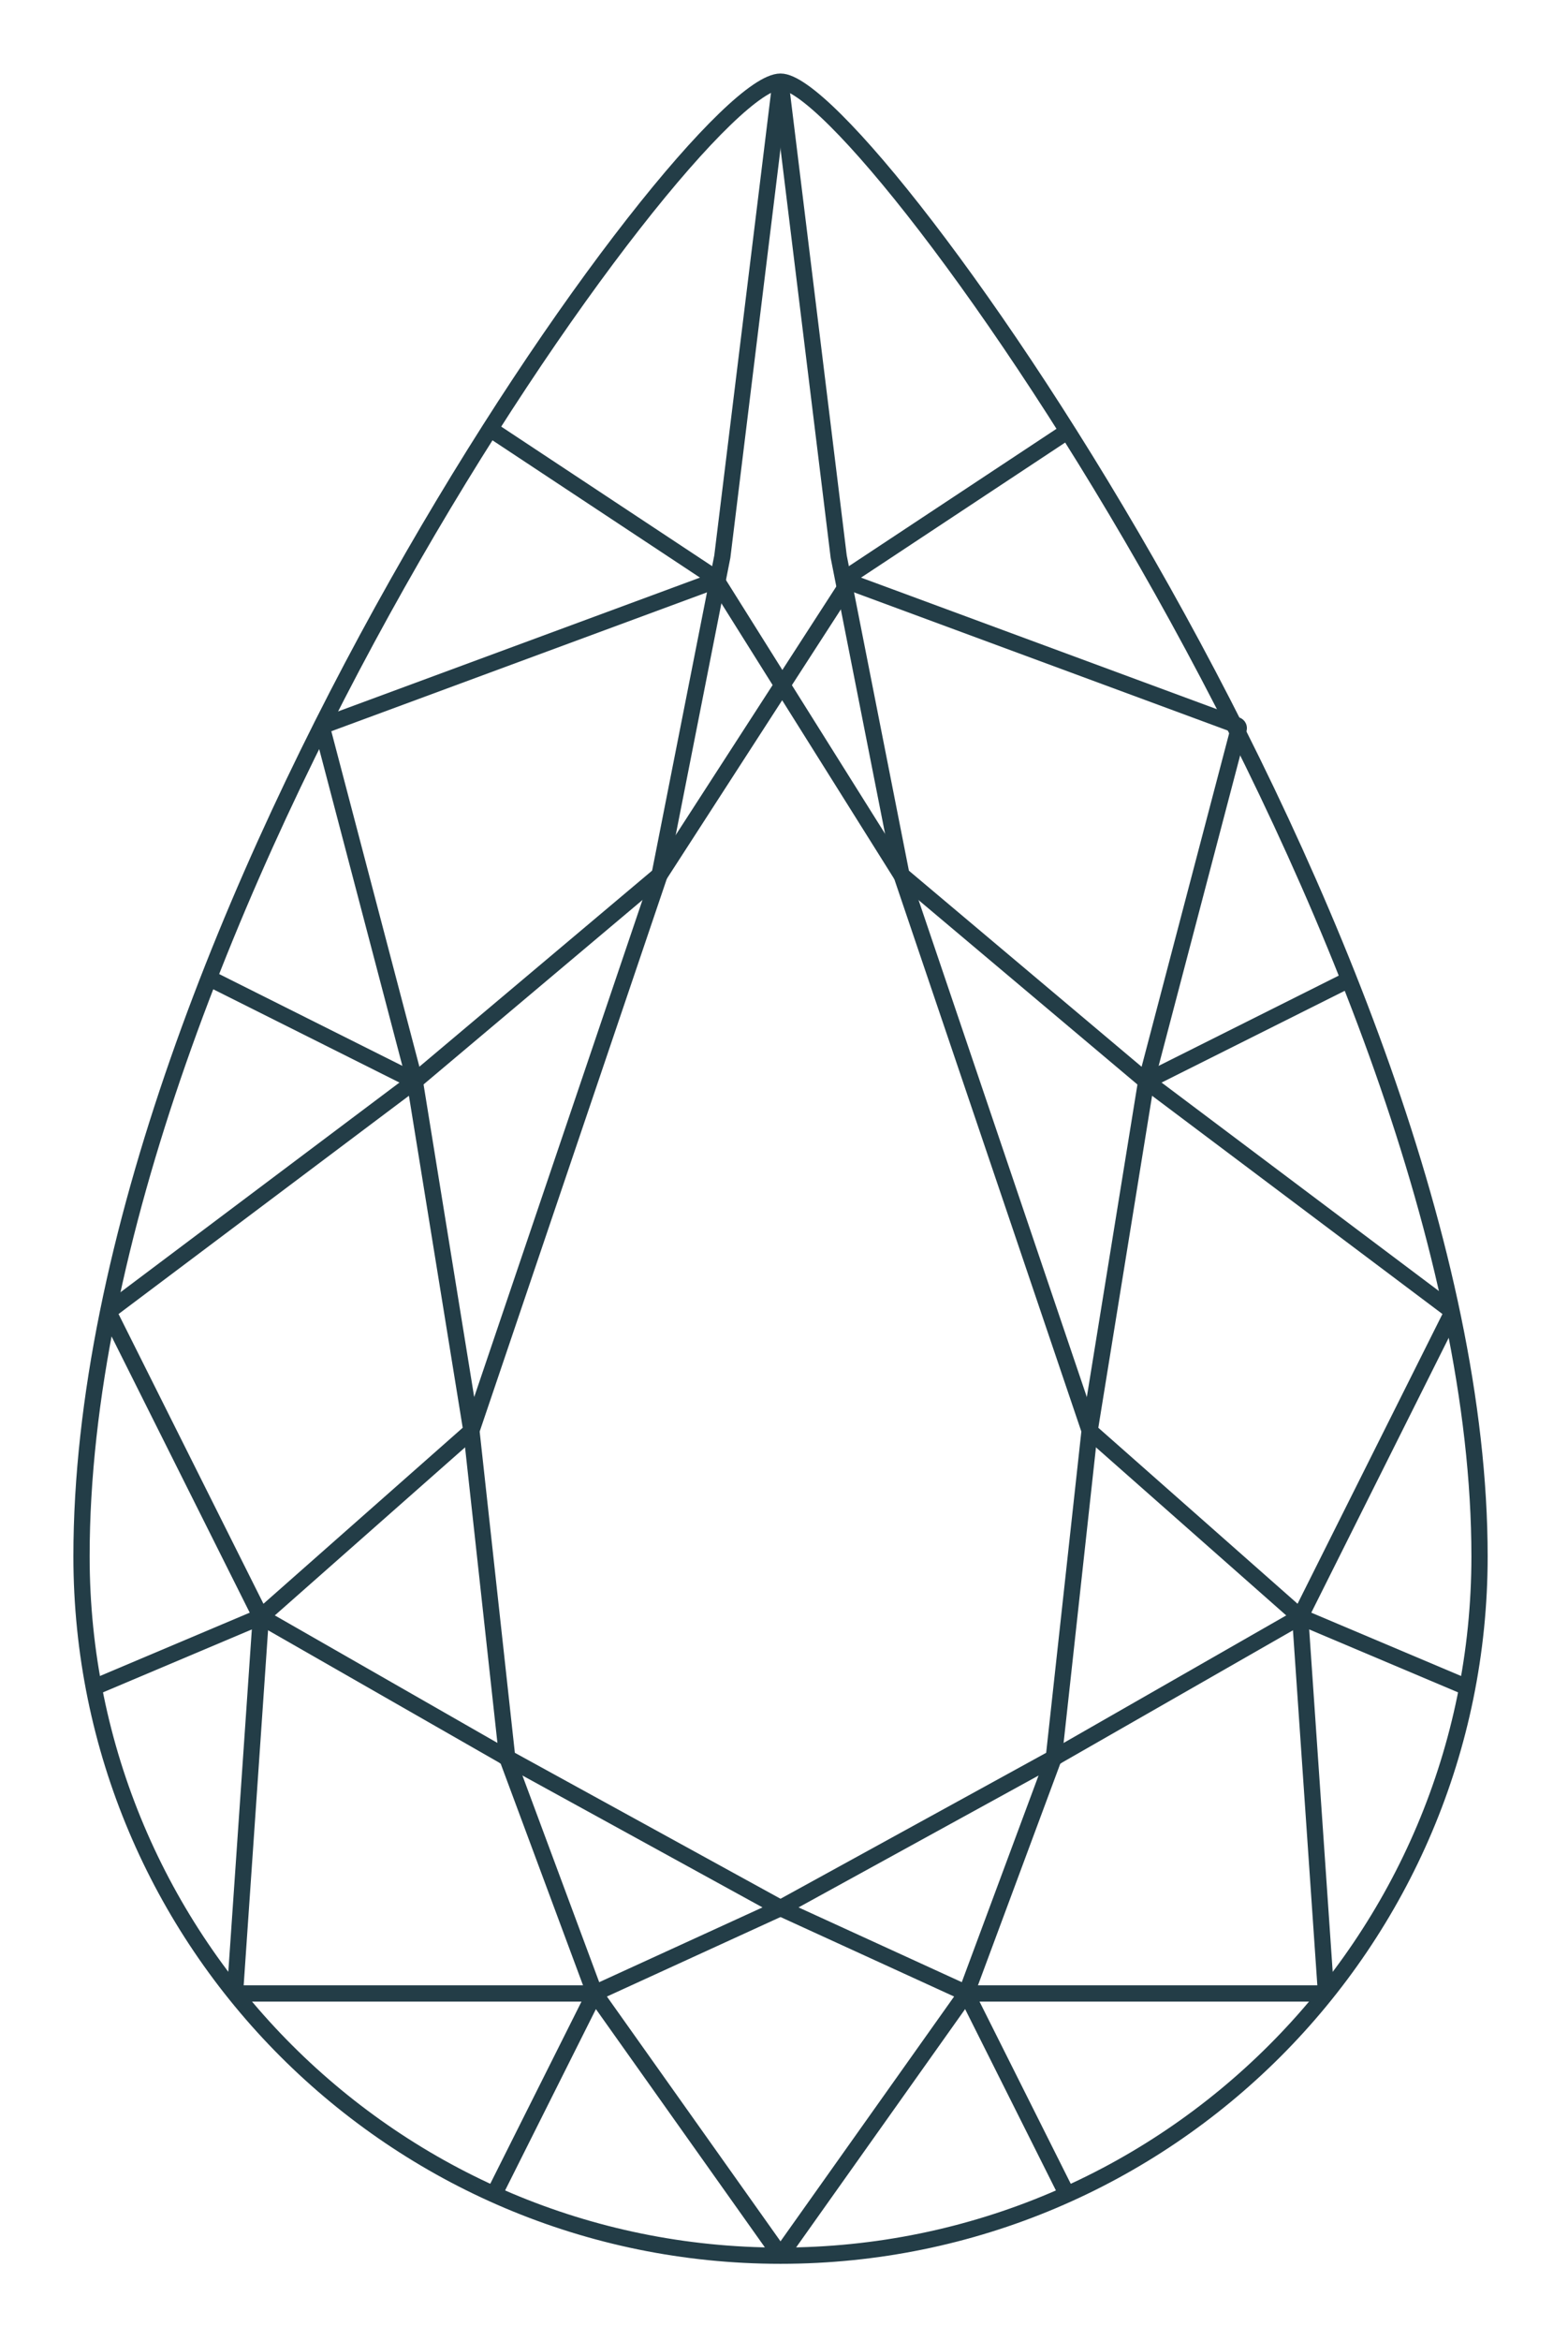
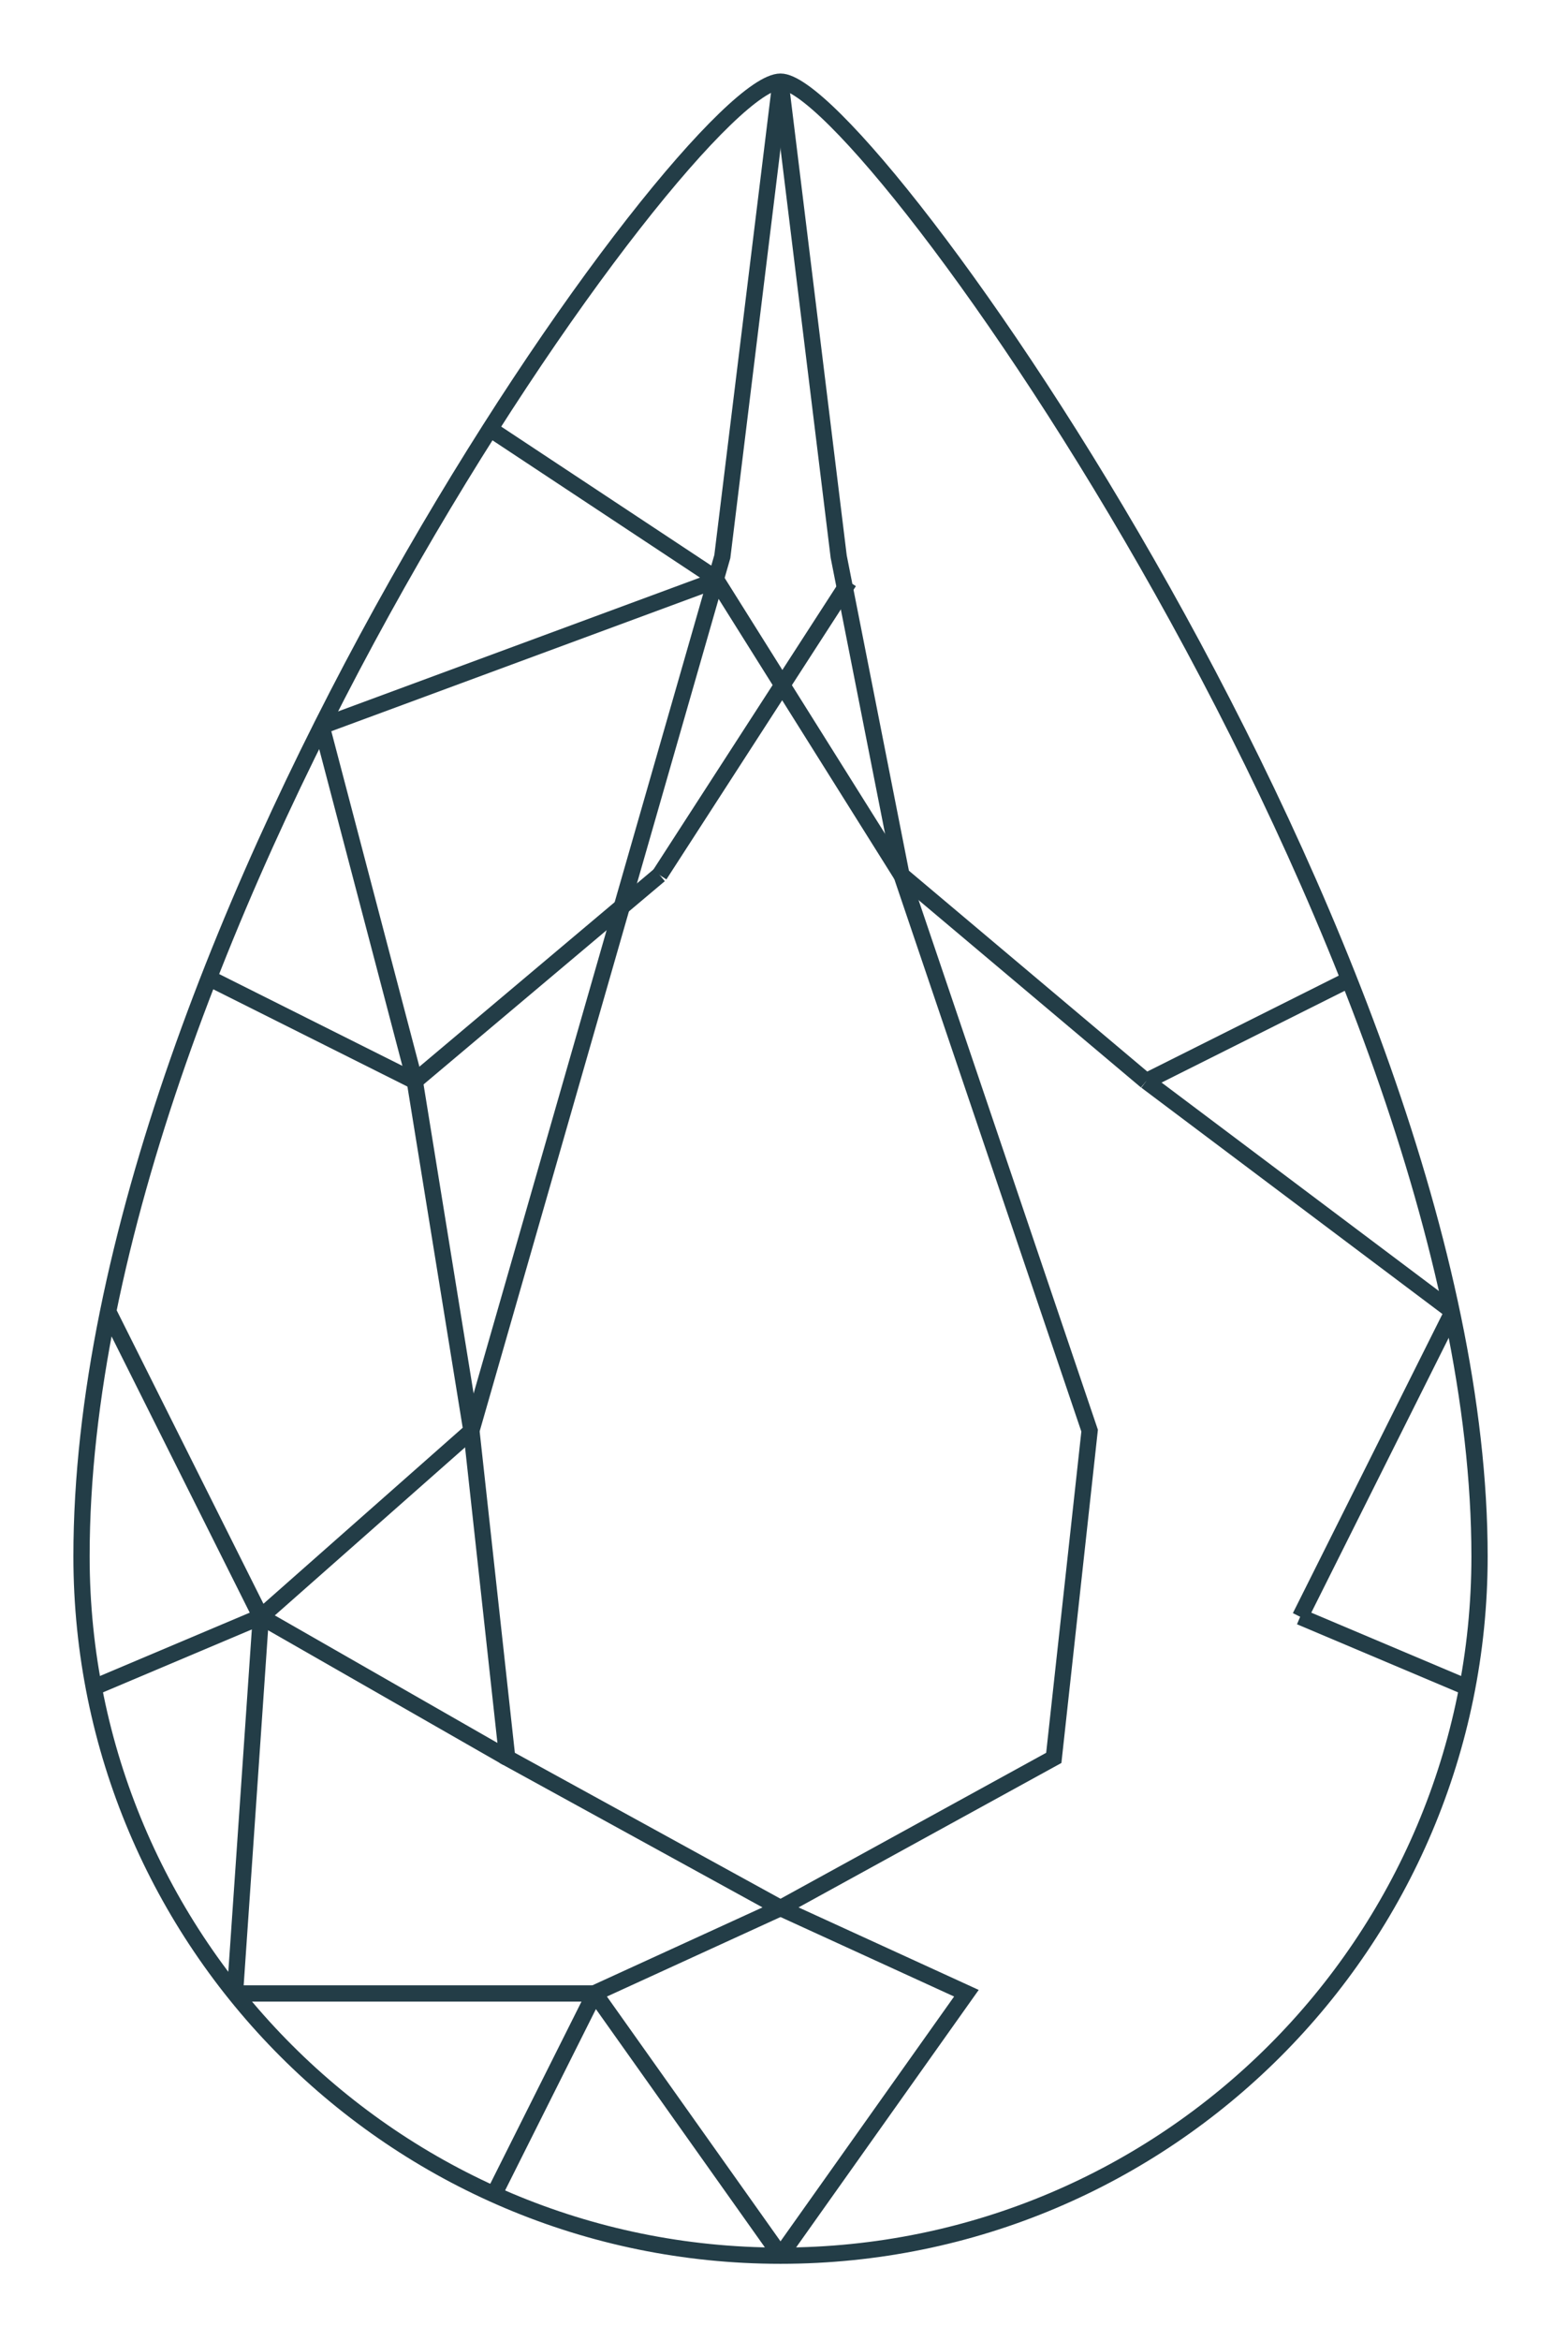
<svg xmlns="http://www.w3.org/2000/svg" width="100%" height="100%" viewBox="0 0 193 288" xml:space="preserve" style="fill-rule:evenodd;clip-rule:evenodd;stroke-miterlimit:10;">
  <g transform="matrix(0,-2.667,-2.667,0,143.781,57.751)">
    <path d="M-50.149,-14.372C-67.966,-14.372 -82.409,0.071 -82.409,17.888C-82.409,35.705 -67.966,50.149 -50.149,50.149C-21.197,50.149 17.888,22.024 17.888,17.888C17.888,13.908 -22.024,-14.372 -50.149,-14.372Z" style="fill:none;fill-rule:nonzero;stroke:rgb(35,61,71);stroke-width:0.75px;" />
  </g>
  <g transform="matrix(2.667,0,0,2.667,96.078,277.509)">
-     <path d="M0,-100.297L-2.688,-78.377L-5.584,-63.694L-14.269,-38.051L-12.615,-22.955L0,-16.027L-8.582,-12.098L0,0" style="fill:none;fill-rule:nonzero;stroke:rgb(35,61,71);stroke-width:0.75px;" />
+     <path d="M0,-100.297L-2.688,-78.377L-14.269,-38.051L-12.615,-22.955L0,-16.027L-8.582,-12.098L0,0" style="fill:none;fill-rule:nonzero;stroke:rgb(35,61,71);stroke-width:0.75px;" />
  </g>
  <g transform="matrix(2.667,0,0,2.667,60.809,52.785)">
    <path d="M0,81.444L4.585,72.291C4.612,72.237 4.573,72.174 4.513,72.174L-11.87,72.174C-11.916,72.174 -11.953,72.134 -11.95,72.088L-10.765,54.836C-10.764,54.815 -10.754,54.795 -10.738,54.781L-1.077,46.25C-1.056,46.232 -1.046,46.204 -1.05,46.177L-3.656,30.094C-3.656,30.092 -3.657,30.09 -3.657,30.087L-7.94,13.781C-7.95,13.74 -7.929,13.699 -7.89,13.684L10.18,7.006C10.242,6.984 10.251,6.9 10.196,6.863L-0.181,0" style="fill:none;fill-rule:nonzero;stroke:rgb(35,61,71);stroke-width:0.75px;" />
  </g>
  <g transform="matrix(0.929,2.5,2.5,-0.929,79.514,220.691)">
-     <path d="M-3.774,-5.429L7.807,-5.429" style="fill:none;fill-rule:nonzero;stroke:rgb(35,61,71);stroke-width:0.75px;" />
-   </g>
+     </g>
  <g transform="matrix(2.314,1.325,1.325,-2.314,38.431,192.538)">
    <path d="M-0.867,-3.257L12.241,-3.257" style="fill:none;fill-rule:nonzero;stroke:rgb(35,61,71);stroke-width:0.75px;" />
  </g>
  <g transform="matrix(1.193,2.385,2.385,-1.193,35.306,163.352)">
    <path d="M-4.35,-7.041L11.394,-7.04" style="fill:none;fill-rule:nonzero;stroke:rgb(35,61,71);stroke-width:0.75px;" />
  </g>
  <g transform="matrix(2.456,-1.038,-1.038,-2.456,14.063,211.269)">
    <path d="M-0.33,1.629L8.035,1.629" style="fill:none;fill-rule:nonzero;stroke:rgb(35,61,71);stroke-width:0.75px;" />
  </g>
  <g transform="matrix(-2.132,1.602,1.602,2.132,25.623,169.866)">
-     <path d="M-15.924,-5.315L1.774,-5.315" style="fill:none;fill-rule:nonzero;stroke:rgb(35,61,71);stroke-width:0.75px;" />
-   </g>
+     </g>
  <g transform="matrix(-2.04,1.718,1.718,2.04,62.771,139.748)">
    <path d="M-13.034,-4.757L1.736,-4.757" style="fill:none;fill-rule:nonzero;stroke:rgb(35,61,71);stroke-width:0.75px;" />
  </g>
  <g transform="matrix(2.384,1.194,1.194,-2.384,29.907,115.343)">
    <path d="M-0.562,-2.378L10.061,-2.378" style="fill:none;fill-rule:nonzero;stroke:rgb(35,61,71);stroke-width:0.75px;" />
  </g>
  <g transform="matrix(2.667,0,0,2.667,96.063,277.509)">
    <path d="M0,-100.297L2.688,-78.377L5.584,-63.694L14.269,-38.051L12.615,-22.955L0,-16.027L8.582,-12.098L0,0" style="fill:none;fill-rule:nonzero;stroke:rgb(35,61,71);stroke-width:0.75px;" />
  </g>
  <g transform="matrix(2.667,0,0,2.667,131.331,52.785)">
-     <path d="M0,81.444L-4.538,72.385C-4.586,72.288 -4.516,72.174 -4.408,72.174L11.8,72.174C11.885,72.174 11.951,72.102 11.945,72.018L10.767,54.862C10.764,54.824 10.747,54.789 10.718,54.763L1.104,46.274C1.066,46.241 1.048,46.191 1.056,46.141L3.655,30.097C3.656,30.093 3.657,30.089 3.658,30.084L7.925,13.838C7.944,13.765 7.905,13.69 7.834,13.664L-10.06,7.05C-10.172,7.009 -10.189,6.858 -10.089,6.793L0.181,0" style="fill:none;fill-rule:nonzero;stroke:rgb(35,61,71);stroke-width:0.75px;" />
-   </g>
+     </g>
  <g transform="matrix(-0.929,2.5,2.5,0.929,136.022,240.854)">
-     <path d="M-7.807,-5.429L3.774,-5.429" style="fill:none;fill-rule:nonzero;stroke:rgb(35,61,71);stroke-width:0.75px;" />
-   </g>
+     </g>
  <g transform="matrix(-2.314,1.325,1.325,2.314,136.023,222.685)">
-     <path d="M-12.241,-3.257L0.867,-3.257" style="fill:none;fill-rule:nonzero;stroke:rgb(35,61,71);stroke-width:0.75px;" />
-   </g>
+     </g>
  <g transform="matrix(-1.193,2.385,2.385,1.193,182.013,196.95)">
    <path d="M-11.394,-7.041L4.35,-7.041" style="fill:none;fill-rule:nonzero;stroke:rgb(35,61,71);stroke-width:0.75px;" />
  </g>
  <g transform="matrix(-2.456,-1.038,-1.038,2.456,162.534,195.269)">
    <path d="M-8.035,1.629L0.33,1.629" style="fill:none;fill-rule:nonzero;stroke:rgb(35,61,71);stroke-width:0.75px;" />
  </g>
  <g transform="matrix(2.132,1.602,1.602,-2.132,153.378,124.536)">
    <path d="M-1.774,-5.315L15.924,-5.315" style="fill:none;fill-rule:nonzero;stroke:rgb(35,61,71);stroke-width:0.75px;" />
  </g>
  <g transform="matrix(2.04,1.718,1.718,-2.04,122.662,100.938)">
    <path d="M-1.736,-4.756L13.034,-4.757" style="fill:none;fill-rule:nonzero;stroke:rgb(35,61,71);stroke-width:0.75px;" />
  </g>
  <g transform="matrix(-2.384,1.194,1.194,2.384,145.262,138.024)">
    <path d="M-10.061,-2.378L0.562,-2.378" style="fill:none;fill-rule:nonzero;stroke:rgb(35,61,71);stroke-width:0.75px;" />
  </g>
  <g transform="matrix(1.417,2.259,2.259,-1.417,108.864,69.932)">
    <path d="M-3.793,-6.858L12.4,-6.858" style="fill:none;fill-rule:nonzero;stroke:rgb(35,61,71);stroke-width:0.75px;" />
  </g>
  <g transform="matrix(-1.448,2.24,2.24,1.448,101.665,109.204)">
    <path d="M-12.426,-6.764L3.682,-6.763" style="fill:none;fill-rule:nonzero;stroke:rgb(35,61,71);stroke-width:0.75px;" />
  </g>
</svg>